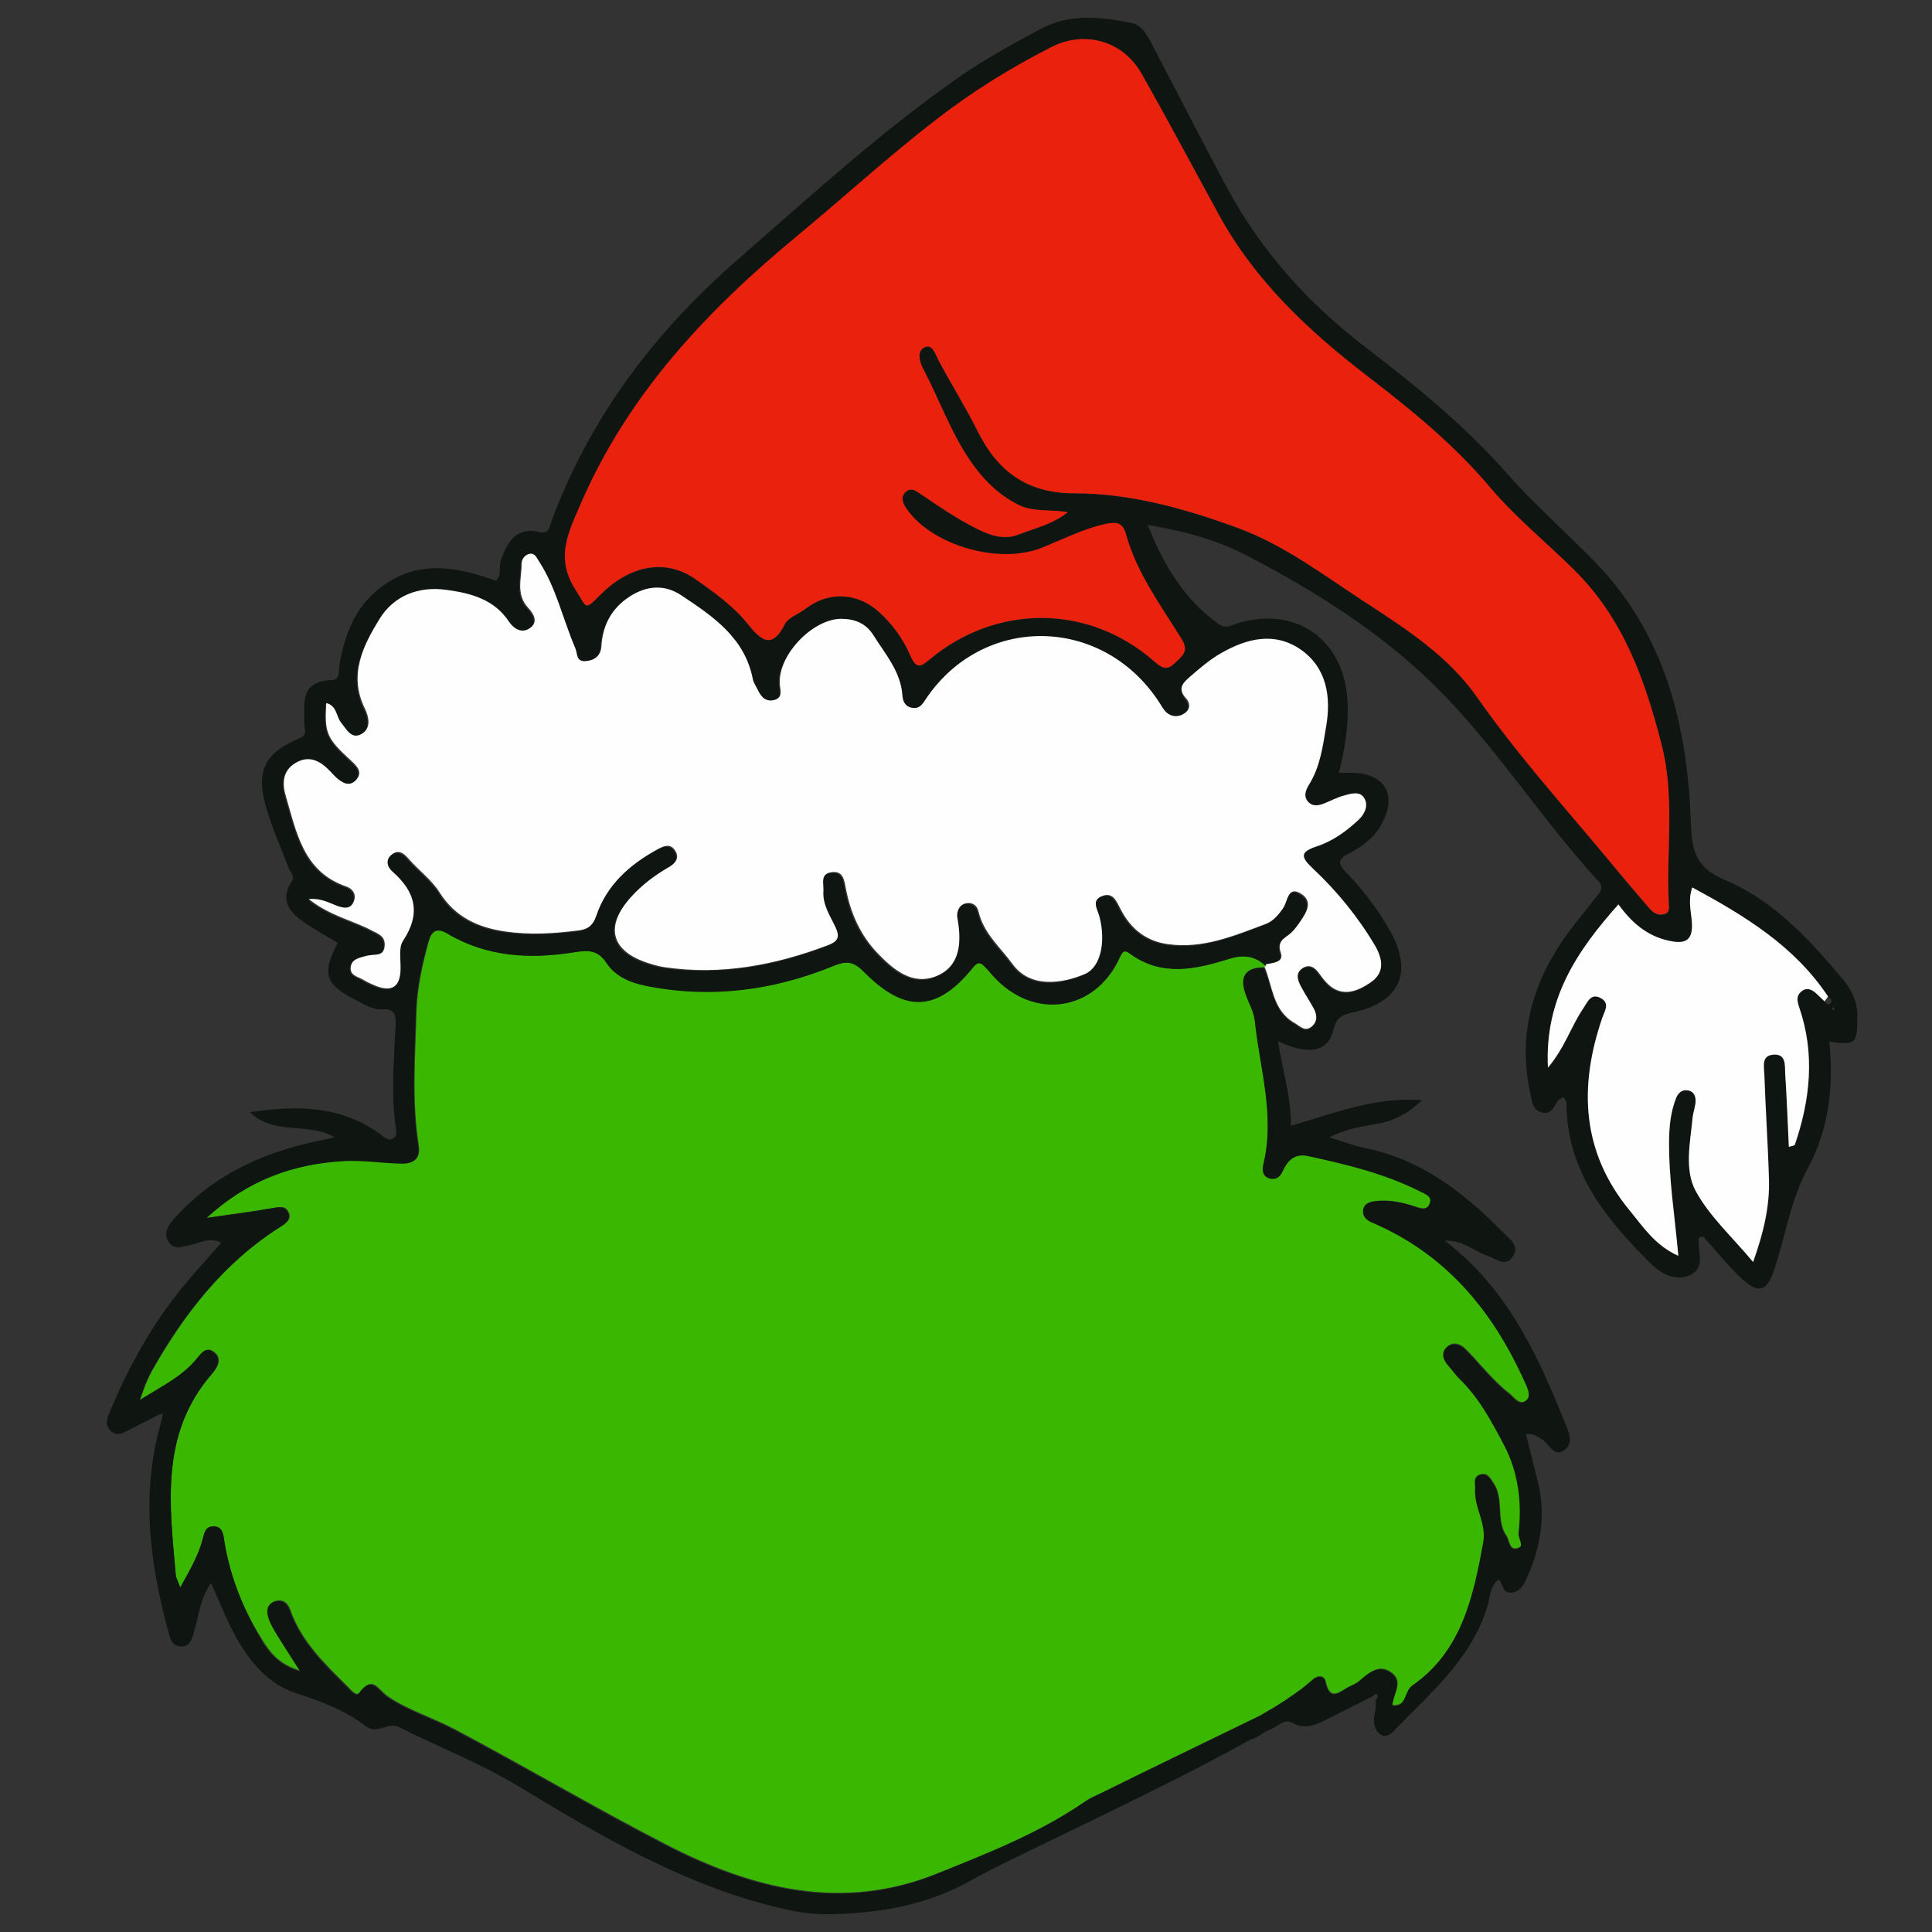
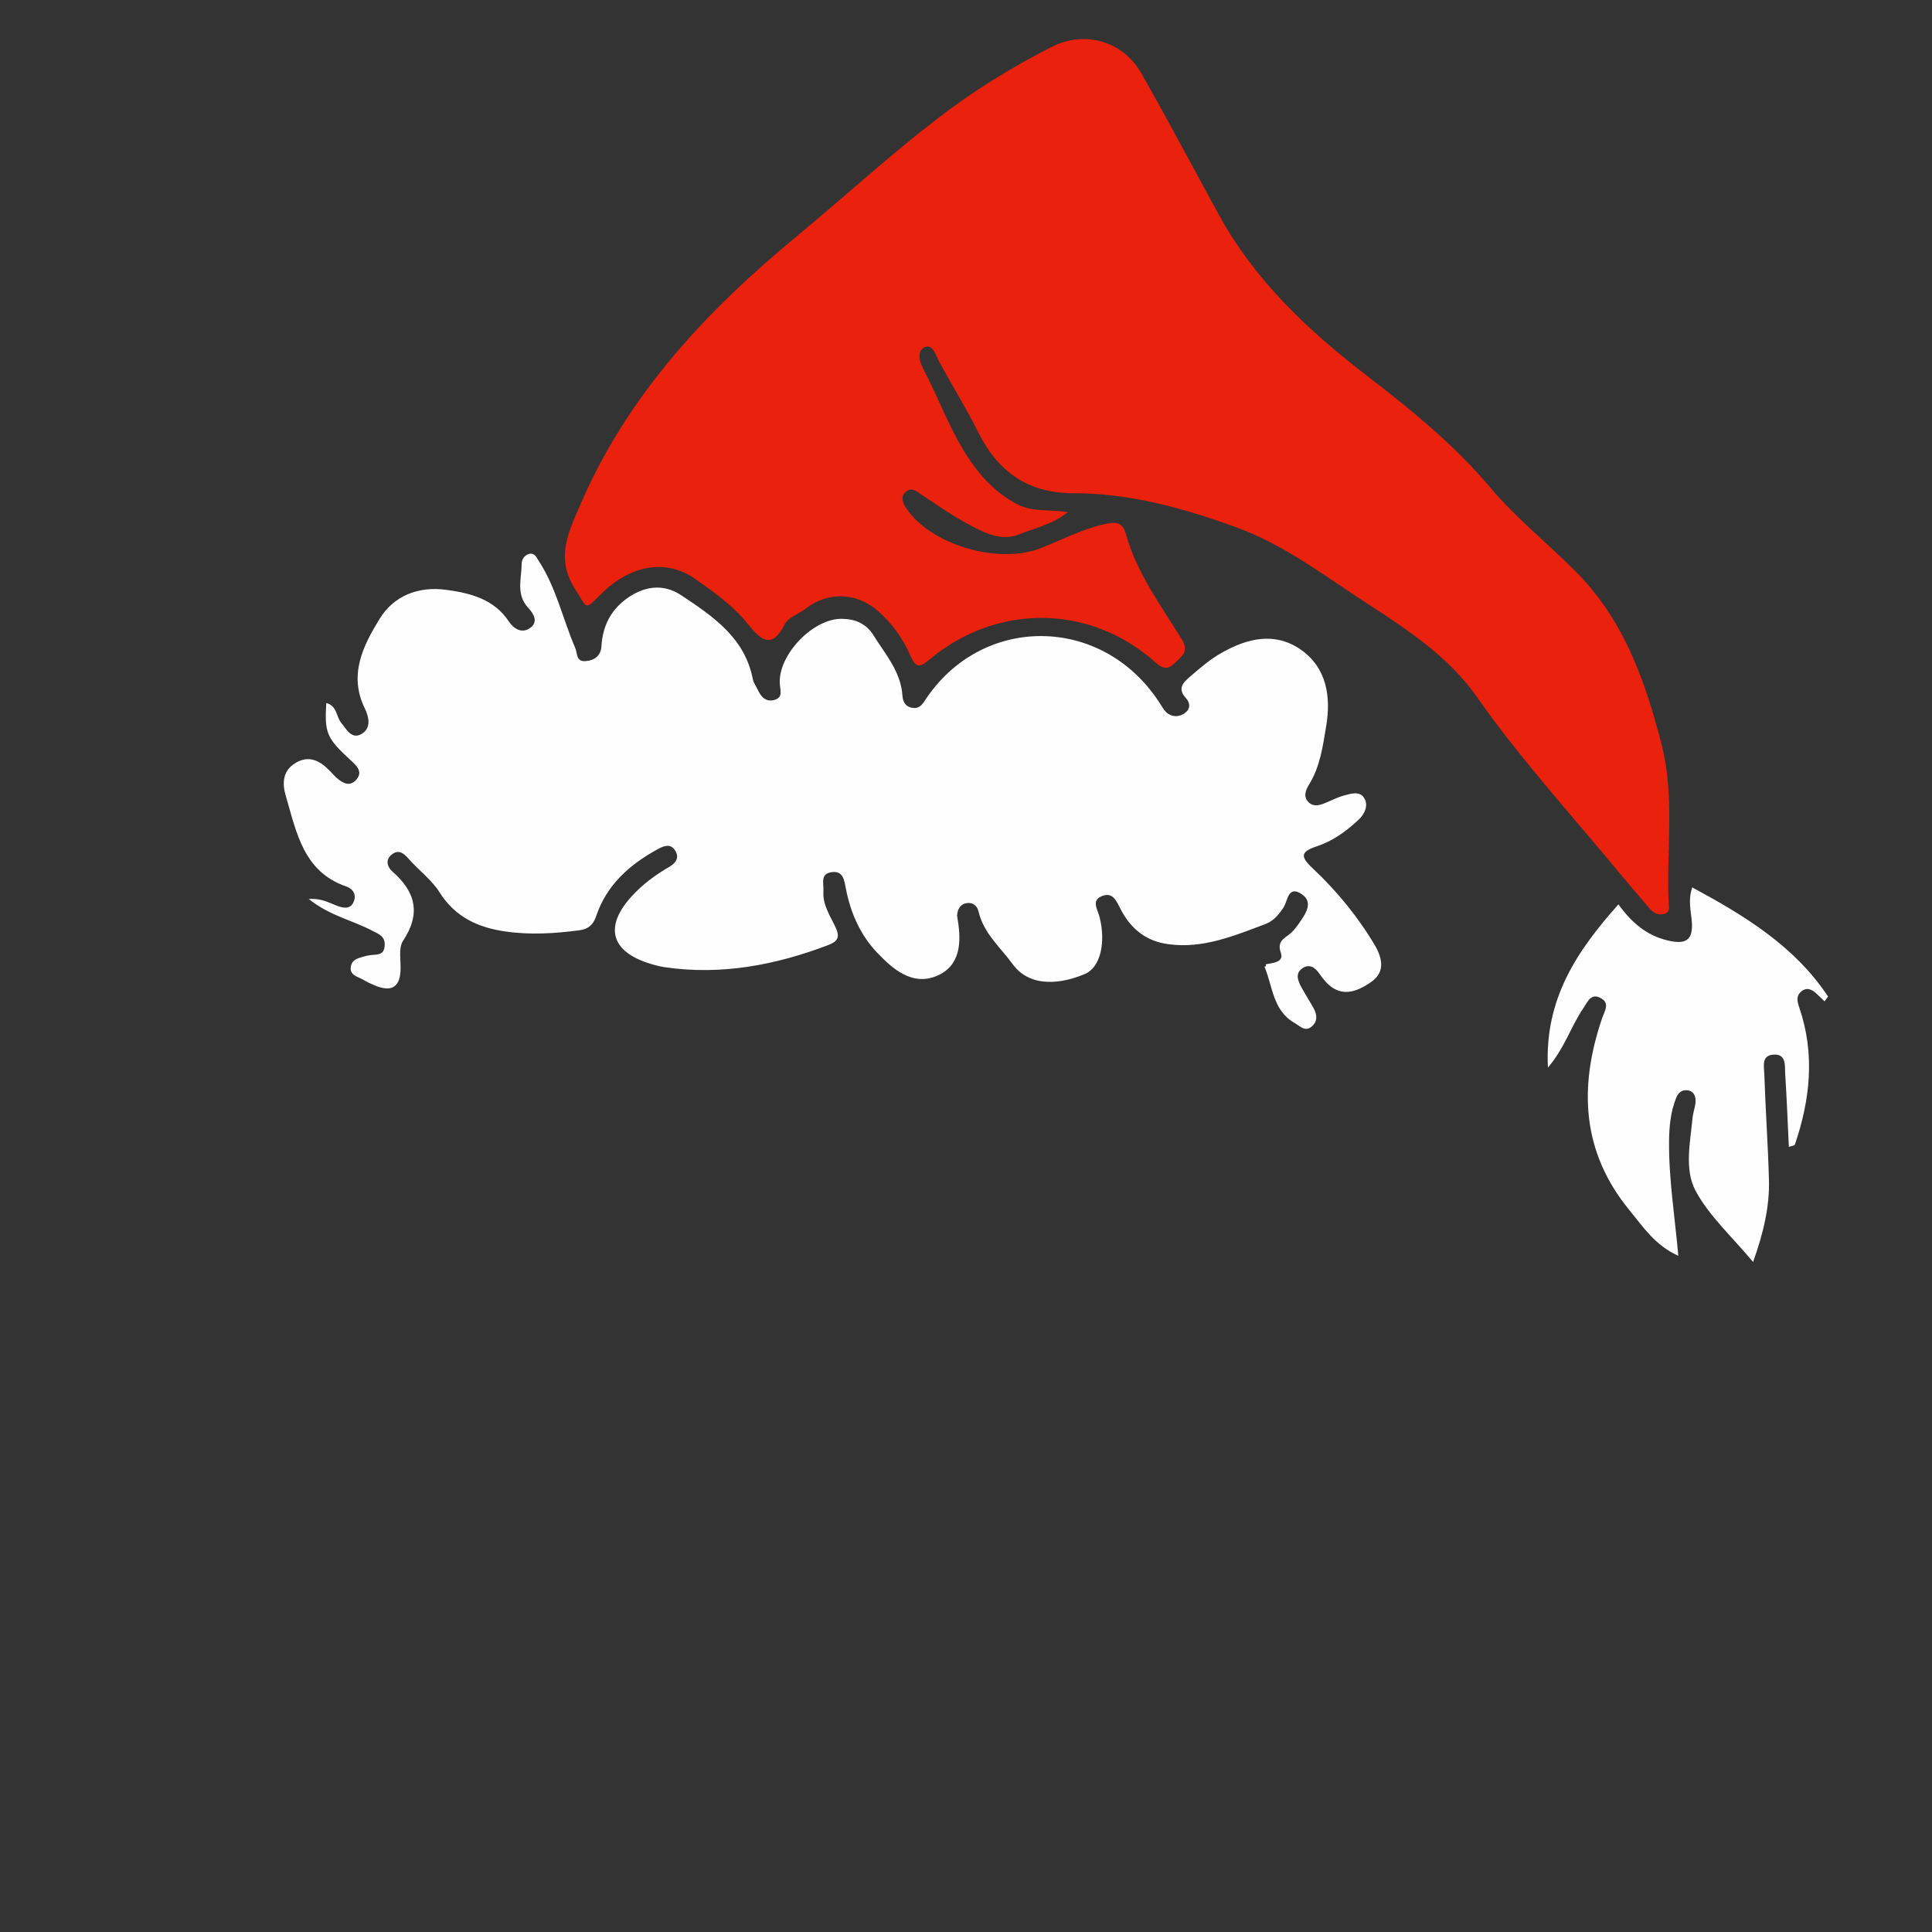
<svg xmlns="http://www.w3.org/2000/svg" version="1.1" id="Слой_1" x="0px" y="0px" viewBox="0 0 1000 1000" style="enable-background:new 0 0 1000 1000;" xml:space="preserve">
  <rect x="0" y="0" width="1000" height="1000" fill="#333333" stroke="none" />
  <style type="text/css">
	.st0{fill:#3AB700;}
	.st1{fill:#0F1510;}
	.st2{fill:#E9210D;}
	.st3{fill:#FEFEFE;}
</style>
  <g>
    <g>
      <g>
-         <path class="st0" d="M789.1,714.5c-16.6-36.7-41.1-65.8-79-82c-2.7-1.1-4.6-3.1-4.4-6c0.3-3.8,3.5-4.6,6.6-4.9     c6.9-0.8,13.7,0.7,20.1,2.8c3.2,1.1,6.2,2.1,7.7-1.4c1.7-3.9-2.2-5.1-4.7-6.4c-18.4-9.4-38.2-14.1-58.2-18.4     c-7-1.5-10.6,2.3-13.2,7.9c-1.2,2.7-3.2,4.4-6.2,3.8c-3.9-0.8-4.6-4.1-3.8-7.1c6.2-25.2-1.8-49.6-4.3-74.3     c-0.5-5.2-3.1-9.3-4.7-13.8c-1-2.8-1.4-5.2-1.3-7.2c0.1-0.8,0.2-1.5,0.5-2.2c0.1-0.3,0.3-0.7,0.5-1c1.5-2.4,4.6-3.7,9.7-3.6l0,0     l0.8-0.4l-0.1-0.9c-5.6-5-11.5-5.5-18.8-3.2c-17.2,5.4-34.7,9.3-51.1-2.8c-3.2-2.4-4.2-0.6-5.6,2.4     c-12.7,27.7-44.4,32.2-65.1,9.3c-1.5-1.7-3-3.4-4.6-5.1c-2.4-2.5-3.9-2-6.2,0.8c-18.2,22.6-34.7,23.6-55.8,2.4     c-5.5-5.5-9-6.4-16.2-3.4c-31.2,12.8-63.6,16.9-97,10.3c-8.1-1.6-15.9-5-20.3-11.7c-4.9-7.4-10.2-6.7-17.3-5.6     c-22.6,3.6-44.7,2.5-64.9-9.6c-6.2-3.7-8.9-1.1-10.4,4.6c-3.2,11.7-5.8,23.7-6.2,35.8c-0.6,23.1-2.5,46.3,1.2,69.3     c1.1,7-2.8,9.2-8.2,9.2c-10.1-0.1-20.3-1.9-30.4-1.3c-25.9,1.6-49.4,9.6-71.1,29.5c13.1-1.9,23.5-3.2,33.7-5     c3.6-0.6,7.2-1.6,8.8,2.5c1.3,3.3-1.4,5.3-4.1,7c-29.3,18.5-49.9,44.9-66.7,74.6c-1.3,2.3-2.3,4.7-3.4,7.2     c-0.7,1.7-1.2,3.4-2.8,7.9c11.5-7.1,21.3-11.9,28.7-20.4c2.7-3.1,5.2-8,9.9-4.1c4,3.4,1.4,7.9-1.4,11.1     c-27.1,31.1-22,67.8-18.8,104.2c0.1,1.4,0.9,2.7,2.3,6.3c5.2-9.3,9.5-16.8,11.7-25.3c0.8-3.2,1.4-6.1,5.2-6.3     c4.6-0.2,5.3,3.4,5.8,6.9c2.9,19.4,10.3,37.1,20.9,53.6c4.3,6.6,9.4,11.6,18.9,14.3c-4.4-6.9-8.2-12.6-11.7-18.4     c-1.8-2.9-3.6-5.9-4.7-9.1c-1.1-3.3-1.2-7.2,3-8.6c3.8-1.2,6.5,0.6,7.9,4.5c5.7,16.3,17.8,27.9,29.6,39.6     c1.7,1.7,4.6,5.5,6.3,3.2c6.8-9.3,9.5-1.5,14.6,2c10.6,7.2,23.3,11,34.6,17c36.8,19.5,72.7,40.7,109.7,59.8     c44.4,22.8,90.7,34.7,139.9,14.9c26.7-10.7,53.5-21.2,77.4-37.8c2.4-1.7,5.3-2.8,8-4.1C588,919,630.6,898.4,652,888     c1.1-0.6,2.2-1.3,3.3-1.9c0.3-0.2,0.7-0.4,1-0.6c0.9-0.5,1.7-1,2.6-1.5c0.4-0.3,0.9-0.5,1.3-0.8c0.8-0.5,1.5-0.9,2.2-1.4     c0.5-0.3,1.1-0.7,1.6-1c0.7-0.4,1.3-0.8,2-1.3c0.6-0.4,1.2-0.8,1.7-1.2c0.6-0.4,1.2-0.8,1.8-1.2s1.3-0.9,1.9-1.4     c0.5-0.4,1.1-0.8,1.6-1.1c0.7-0.5,1.4-1.1,2.2-1.7c0.4-0.3,0.8-0.6,1.2-1c1.1-0.9,2.2-1.8,3.3-2.8c2.6-2.3,5.8-1.9,6.5,1     c2.3,11.3,7.8,4.8,12.6,2.6c1.7-0.8,3.5-1.6,4.9-2.8c5-4.2,10.3-9.1,16.8-4.1c6.2,4.7,0.6,10.9,0.3,16.7     c7.7,0.9,6.1-7.3,10.3-10.2c25.8-17.9,31.7-45.9,36.9-74.3c1.8-10-4.8-18.1-4.2-27.7c0.2-3.1-1.2-6.4,2.8-7.3     c3.5-0.8,4.9,2,6.7,4.8c5.4,8.3,0.9,18.9,6.5,27c1.7,2.5,1.4,8.1,6.2,6.3c3.6-1.3,0-5.2,0.3-7.9c1.8-15.8-0.1-31.4-7.4-45.4     c-6.3-12.1-12.9-24.5-23-34.3c-2.2-2.1-3.8-4.7-5.9-6.9c-2.6-2.8-3.9-6.4-1.3-9.2c3.1-3.3,7.2-2.1,10.1,0.9     c7.4,7.5,13.8,16,22.2,22.6c2.9,2.2,5.5,6.8,9.1,3.8C793.1,722.4,790.7,718.1,789.1,714.5z" />
-       </g>
+         </g>
    </g>
    <g>
      <g>
-         <path class="st1" d="M954.1,507.2c-17.3-20.8-36.1-41.1-61-51.6c-16.8-7.1-17.4-16.6-18-31.7c-2-49.4-13.5-95.9-49.6-133.1     c-14.8-15.3-31-29.3-44.9-45.1c-22-25.1-47.4-45.7-73.6-65.8c-29.6-22.6-54.1-49.7-71.8-82.6c-12.8-23.7-24.9-47.7-37.5-71.5     c-3-5.7-5.5-12.6-12.3-14c-15.7-3-31.6-5-46.6,3.1c-14.3,7.7-28.7,15.5-42.1,24.8c-41.2,28.7-78.1,62.6-115.8,95.5     c-42.6,37.3-75.9,81.5-95.6,135c-1.1,2.9-1,6.4-6.6,5.1c-11.5-2.6-16.1,5.3-19.4,14.5c-1.3,3.5,0.6,7.6-2.5,10.8     c-21-7.4-41.5-11.5-61.2,4.6c-12.4,10.2-17.1,23.6-19.8,38.3c-0.6,3.2,0.5,8.3-3.9,8.5c-16.7,0.4-14.4,12.1-14.4,22.7     c0,2.6,2,5.5-2.5,7.4c-18.3,7.8-22.8,17.2-17.1,36.3c3.1,10.5,7.6,20.6,11.5,30.9c0.9,2.3,3.5,3.9,1.5,7.1     c-6.5,10.1-0.4,16.3,7.4,21.6c5.3,3.6,11,6.7,16.5,10c-8.3,16.1-6.7,21.4,9.3,29.6c4.4,2.2,8.7,5.1,13.8,4.8     c5.7-0.4,7.1,2.2,6.9,7.4c-0.8,17.8-2.5,35.6,0,53.4c0.3,2.1,1,4.9-1.4,6.2c-2.3,1.2-4.1-0.5-6-1.9c-20.4-15.2-43.2-15.6-68-11.8     c12.8,12.3,30.1,4.9,43.7,12.9c-1.9,0.5-2.9,0.8-4,1c-30.1,5.8-57.3,17.1-78.3,40.5c-3.2,3.5-6.3,7.4-3.8,12.1     c2.8,5.4,7.8,2.9,12.2,2c4.9-1,9.6-4.1,15.3-0.9c-7,8-13.9,15.5-20.3,23.3c-15.7,19.3-27.6,40.7-37.1,63.6     c-1.5,3.5-3.3,7.3,0.3,10.5c3.7,3.3,7.1,0.5,10.4-1.1c4.7-2.4,9.4-4.8,14.1-7.2c0.8-0.3,1.6-0.6,2.4-0.9     c-0.1,0.9-0.3,1.8-0.4,2.7C72.6,771.9,77.3,809,87.5,846c0.8,2.9,2,5.9,5.8,6.2c4.4,0.3,5.8-3,6.8-6.4c2.6-8.6,3.3-18,9.1-26.5     c3.9,8.7,7,16.4,10.7,23.8c7.4,14.6,17.4,28,32.9,33.1c13.2,4.3,25.7,9,36.6,17.3c6.1,4.6,11.3-2.5,17,0.4     c20.6,10.4,42.1,18.6,62,30.7C312,951,356.1,977,406.8,988.3c7.8,1.8,15.6,2.7,23.6,2.5c25.6-0.6,50.1-4.9,72.7-17.8     c15.2-8.7,75.9-36.7,118.7-58.9c5.7-3,11-5.8,16-8.5c3.5-1.9,6.7-3.7,9.7-5.4c3.9-0.7,6.6-4,10.3-5.2s6.7-5.8,11.3-3.2     c6.7,3.7,12.3,0.8,18.1-2.1c7.7-3.9,15.4-7.7,23.1-11.6c0.7-0.5,1.8-1.5,2-1.4c1.4,1,0.8,2.1-0.2,3.2c-0.1,2.3,0.1,4.6-0.5,6.8     c-1.2,4.5-0.2,9.1,3.2,11.2c3.6,2.2,7-2.3,9.1-4.5c18.2-18.6,38.2-35.9,46.1-62.4c1.3-4.4,1-9.9,5.7-13.5c2.5,2.2,1.6,7.6,7,6.8     c4.6-0.7,6-4.2,7.6-7.6c7.4-16.3,10-33.2,5.4-50.8c-2-7.8-3.9-15.7-5.8-23.5c3.9-0.7,5.9,1.3,8.2,2.6c3.9,2.2,6.1,9.9,11.8,5.4     c5-3.9,1.7-10.1-0.2-14.7c-14.1-35.2-30-69.3-61.9-93.5c9.1-0.6,15.1,5.4,22.4,7.9c4.1,1.4,9.3,6.3,13.1-0.2     c3.1-5.2-1.7-8.4-4.8-11.5c-20.4-20.9-42.9-38.4-72.5-44.3c-5.9-1.2-11.5-3.5-17.9-5.4c8.2-4.3,16.4-5.6,24.6-7     c8.5-1.5,15.8-4.9,23.3-12.3c-25.1-1.7-46.1,7.1-67.8,13.3c0.1-15.6-4.6-29.3-6.7-43.8c15.5,7.4,25.8,5.9,28.6-5.7     c1.8-7.5,5.5-8.1,11.2-9.4c23.3-5.3,30-20.6,18.5-41.4c-6.3-11.4-14.1-21.6-23.1-30.9c-4.4-4.5-4.3-6.9,1.6-9.8     c6.8-3.4,12.9-8.1,16.7-15c8.4-14.9,2.1-26.3-14.8-26.7c-2.2,0-4.5,0-7.2,0c3.1-12.2,5-24.1,4.5-36.4     c-1.3-32.3-26.5-50.4-57.2-40.9c-3.1,1-5.8,2.9-9.5,0.3c-17.8-12.6-28.3-30.2-36.8-51.3c19.4,3.2,36.1,7.9,51.7,16     c35.4,18.5,69.2,39.7,97.6,67.9c31,30.7,54.2,68.1,83.8,100.2c3.5,3.8,1.1,5.9-1,8.6c-6.1,7.8-12.5,15.3-18,23.5     c-16.2,24.1-22.3,50.4-15.8,79.1c0.8,3.7,1.2,7.7,5.8,8.8c5.2,1.3,6.1-3.2,8.3-6.1c0.6-0.8,1.7-1.1,2.9-1.9     c0.6,1.2,1.5,2.1,1.5,3c0,35.4,20.4,60.1,43.6,83.2c5.3,5.3,12.9,9.5,20.6,5.9c7.4-3.4,4.1-11.2,4.2-17.4c0-0.9-0.5-2.4,2.5-2.4     c6.3,7,12.6,15,20,21.9c8.4,7.8,12.8,6.3,16.4-4.1c6.1-17.7,8.4-36.3,17.8-53.6c10.6-19.5,13.4-42.4,10.9-65.2     c13.6,2,14.5,1.1,14.6-12.4C961.5,519.3,958.9,512.9,954.1,507.2z M616.1,350.4c5.2-4.4,10.3-8.9,16.3-12.3     c13.4-7.6,27.5-10.9,40.8-1.8c13.7,9.4,15.9,24.6,13.3,39.9c-1.7,10.2-3.1,20.8-8.8,30c-1.9,3-3.1,6.5-0.1,9.4     c2.5,2.4,5.6,1.4,8.5,0.2c3.2-1.3,6.2-2.9,9.5-3.8c3.6-1,8.2-2.6,10.5,1.1c2.4,3.8,0.4,8.4-2.7,11.3c-6.4,6-13.5,11.1-21.9,13.9     c-8.3,2.7-8.4,5.3-2,11.3c12.7,11.9,23.7,25.4,32.2,40.8c4.2,7.7,4.3,14.1-2.9,18.8s-15.2,7.6-22.6-0.2c-1.3-1.4-2.5-2.9-3.5-4.4     c-2.2-3.2-5-5.3-8.6-3.1c-4.2,2.6-2.7,6.6-0.8,10c2,3.7,4.3,7.1,6.3,10.8c1.8,3.2,2.3,6.7-0.8,9.4c-3.5,3.1-6.1,0-9-1.7     c-11.3-6.5-11.2-19-15.6-29.1l0,0c-5.1,0-8.2,1.2-9.7,3.6c-0.2,0.3-0.3,0.6-0.5,1c-0.3,0.7-0.4,1.4-0.5,2.2     c-0.2,2,0.3,4.4,1.3,7.2c1.6,4.6,4.2,8.7,4.7,13.8c2.6,24.7,10.6,49,4.3,74.3c-0.7,3-0.1,6.3,3.8,7.1c3.1,0.6,5-1.1,6.2-3.8     c2.6-5.6,6.2-9.4,13.2-7.9c20,4.3,39.9,9.1,58.2,18.4c2.5,1.3,6.4,2.4,4.7,6.4c-1.5,3.5-4.4,2.5-7.7,1.4     c-6.4-2.2-13.2-3.6-20.1-2.8c-3.2,0.3-6.3,1.2-6.6,4.9c-0.2,2.9,1.7,4.8,4.4,6c38,16.1,62.4,45.2,79,82c1.6,3.6,4,7.9,0.9,10.4     c-3.6,3-6.2-1.6-9.1-3.8c-8.4-6.6-14.8-15.1-22.2-22.6c-2.9-3-7-4.1-10.1-0.9c-2.6,2.8-1.3,6.3,1.3,9.2c2,2.2,3.7,4.8,5.9,6.9     c10.1,9.8,16.6,22.2,23,34.3c7.3,14,9.2,29.6,7.4,45.4c-0.3,2.8,3.2,6.6-0.3,7.9c-4.8,1.8-4.5-3.8-6.2-6.3     c-5.6-8.1-1.1-18.7-6.5-27c-1.8-2.7-3.2-5.6-6.7-4.8c-4.1,0.9-2.6,4.2-2.8,7.3c-0.6,9.6,6,17.7,4.2,27.7     c-5.2,28.4-11.2,56.4-36.9,74.3c-4.1,2.9-2.6,11.1-10.3,10.2c0.3-5.8,5.9-12-0.3-16.7c-6.5-5-11.9-0.2-16.8,4.1     c-1.4,1.2-3.2,2-4.9,2.8c-4.8,2.2-10.2,8.7-12.6-2.6c-0.6-3-3.9-3.3-6.5-1c-1.1,1-2.2,1.9-3.3,2.8c-0.4,0.3-0.8,0.6-1.2,1     c-0.7,0.6-1.4,1.1-2.2,1.7c-0.5,0.4-1,0.8-1.6,1.1c-0.6,0.5-1.3,0.9-1.9,1.4c-0.6,0.4-1.2,0.8-1.8,1.2s-1.1,0.8-1.7,1.2     c-0.7,0.4-1.3,0.9-2,1.3c-0.5,0.3-1.1,0.7-1.6,1c-0.7,0.5-1.5,0.9-2.2,1.4c-0.4,0.3-0.9,0.5-1.3,0.8c-0.9,0.5-1.7,1-2.6,1.5     c-0.3,0.2-0.7,0.4-1,0.6c-1.1,0.6-2.2,1.3-3.3,1.9c-21.4,10.4-63.9,31-81.7,39.8c-4.6,2.3-7.5,3.8-8,4.1     c-23.9,16.6-50.7,27-77.4,37.8c-49.2,19.8-95.5,7.9-139.9-14.9c-37-19-72.9-40.3-109.7-59.8c-11.3-6-24-9.7-34.6-17     c-5.1-3.5-7.8-11.3-14.6-2c-1.7,2.3-4.6-1.5-6.3-3.2c-11.8-11.7-23.9-23.3-29.6-39.6c-1.4-3.9-4.1-5.7-7.9-4.5     c-4.2,1.4-4.1,5.2-3,8.6c1.1,3.2,2.9,6.2,4.7,9.1c3.6,5.8,7.3,11.5,11.7,18.4c-9.5-2.7-14.6-7.7-18.9-14.3     C126.3,834.1,119,816.4,116,797c-0.5-3.5-1.2-7.1-5.8-6.9c-3.8,0.1-4.4,3.1-5.2,6.3c-2.2,8.5-6.5,16-11.7,25.3     c-1.3-3.7-2.2-5-2.3-6.3c-3.2-36.3-8.3-73,18.4-104.1c2.8-3.2,5.4-7.7,1.4-11.1c-4.6-3.9-7.2,1.1-9.9,4.1     c-7.4,8.5-17.2,13.3-28.7,20.4c1.6-4.5,2.1-6.3,2.8-7.9c1-2.4,2.1-4.9,3.4-7.2c16.8-29.7,37.4-56.1,66.7-74.6     c2.7-1.7,5.4-3.8,4.1-7c-1.6-4-5.2-3.1-8.8-2.5c-10.2,1.8-20.6,3.1-33.7,5c21.7-19.9,45.2-28,71.1-29.5     c10.1-0.6,20.3,1.2,30.4,1.3c5.4,0,9.3-2.2,8.2-9.2c-3.6-23-1.8-46.2-1.2-69.3c0.3-12.1,3-24.1,6.2-35.8     c1.6-5.8,4.2-8.3,10.4-4.6c20.3,12,42.4,13.1,64.9,9.6c7.1-1.1,12.5-1.8,17.3,5.6c4.4,6.7,12.2,10.1,20.3,11.7     c33.4,6.7,65.8,2.5,97-10.3c7.2-3,10.8-2.1,16.2,3.4c21.1,21.2,37.5,20.2,55.8-2.4c2.3-2.8,3.8-3.3,6.2-0.8     c1.6,1.6,3.1,3.4,4.6,5.1c20.8,22.9,52.4,18.4,65.1-9.3c1.4-3,2.4-4.8,5.6-2.4c16.4,12.1,33.9,8.2,51.1,2.8     c7.3-2.3,13.2-1.8,18.8,3.2c3.6-0.7,9.4-1,7.8-5.8c-2.2-6.5,2.2-7.6,5.2-10.4c1.9-1.8,3.4-4,5-6.2c3.1-4.4,6.4-9.9,0.7-13.8     c-7.3-4.9-7.3,3.5-9.6,6.9c-2.4,3.6-5.1,6.9-9.1,8.4c-16.3,6.1-32.5,13-50.5,10.5c-11.4-1.6-19.5-8-24.6-18     c-2.1-4.2-3.9-9.3-9.7-6.9c-5.7,2.3-2.3,6.9-1.3,10.7c3.4,13.3,0.5,26.2-7.5,29.6c-11.2,4.8-28,7.8-37.4-5     c-6.5-8.8-15.2-16-17.7-27.3c-0.7-2.9-2.8-4.7-5.8-4.4c-3.5,0.4-5.1,2.9-5.3,6.4c0,0.7,0.1,1.5,0.3,2.2c2.1,12,1.5,24.2-11,29.2     c-12.5,5.1-22.4-3.4-30.7-12.1c-8.8-9.3-13.9-20.7-16.2-33.3c-0.7-4-1.1-9.1-7.1-8.4c-6.3,0.7-4.3,5.7-4.5,9.7     c-0.4,7.2,3.6,12.9,6.3,18.9c2.3,5,1.3,7.2-3.9,9.2c-27.4,10.4-55.4,15.6-84.7,11.4c-2.6-0.4-5.2-1.1-7.7-1.9     c-20-6.2-23.5-19.1-9.4-34.6c5.7-6.2,12.4-11.2,19.6-15.4c3.3-1.9,5.4-4.7,3.1-8.4c-2.4-3.9-5.9-2.5-9-0.8     c-14.6,7.9-26.5,18.4-31.9,34.6c-1.6,4.9-4.4,6.8-8.6,7.4c-12.8,1.7-25.7,2.5-38.6,0.6c-13.9-2.1-25.8-7.3-33.8-20.1     c-4.2-6.6-10.9-11.5-16.1-17.5c-2.6-3-5.2-4.9-8.6-2.3c-3.6,2.7-2.5,6.4,0.2,8.9c11.9,10.5,14.9,21.7,5.5,35.9     c-2.5,3.8-1,10.3-1.3,15.6c-0.5,9.3-5.7,10.6-13.2,7.5c-2.1-0.9-4.2-1.8-6.1-3c-2.8-1.7-7.1-2.3-6.4-6.8c0.7-4.1,4.6-4.5,7.8-5.5     c0.7-0.2,1.5-0.3,2.2-0.4c3.2-0.5,7.1,0.3,7.5-4.8c0.4-5-3.1-6.1-6.5-7.9c-10.2-5.4-22-7.7-32.8-16.4c6.6-0.5,10.4,1.9,14.3,3.4     c3.3,1.3,7,2.2,8.9-1.8c1.6-3.6,0-6.7-3.9-8.1c-22.1-7.7-25.5-27.9-31.1-46.6c-1.9-6.5-1.7-13.2,4.8-17.2     c7.1-4.4,13-1.2,18.1,4.2c1,1.1,2,2.3,3.2,3.3c3,2.6,6.6,4.9,10,1.4c4.1-4.2,0.6-7.5-2.6-10.4c-12.4-11.5-13.5-14.2-12.6-29.6     c5.6,1.4,5.1,7.1,7.7,10.2c2.8,3.4,5.5,8.9,10.7,5.7c5-3,3.6-8.9,1.5-13.2c-8.5-17.4-0.8-32.5,7.7-46.3c7.4-11.9,20-17,34.5-15     c12.6,1.8,24.7,4.8,32.4,16.4c2.6,3.9,6.5,6.2,10.6,3.6c5-3.2,2.2-7.7-0.6-10.7c-6.5-7-3.4-15.1-3.4-22.8c0-2.1,1.4-4.5,3.9-5.1     c2.9-0.7,3.8,1.9,5,3.7c9,13.8,12.4,30,18.8,44.9c1.3,3,0.3,7.2,5.3,6.9c4.6-0.3,8-2.7,8.3-7.7c0.7-10,4.7-18.4,12.7-24.4     c9-6.7,19-8.4,28.6-2c16.4,11,33,22,37.1,43.6c0.3,1.8,1.6,3.4,2.4,5.1c1.7,3.7,4.1,6.7,8.7,5.5c4.9-1.3,3-5.4,2.8-8.6     c-0.7-15,17.4-33.7,32.2-33.4c7.1,0.1,12.6,2.7,16.3,8.6c6.2,9.9,14.2,18.8,15,31.3c0.2,3.2,1.7,5.9,5.4,6.3     c3,0.4,4.6-1.4,6.2-3.8c29.3-44.8,91.5-44.4,121.1,0.6c1.2,1.9,2.2,4.1,3.9,5.5c2.8,2.5,6.3,2.7,9.4,0.5c3.2-2.2,3-5.4,0.7-7.9     C609.5,356.6,612.4,353.6,616.1,350.4z M764.5,360.9c-14.7-21-36.1-35-57.1-48.6c-21.6-14.1-42.3-30-66.8-39     c-27.4-10-55.5-17.9-84.8-17.9c-24.2,0-39.5-11.5-49.8-32.2c-6.2-12.4-13.6-24.1-20.1-36.4c-1.8-3.4-3.2-8.6-7-7.1     c-4.4,1.7-3.1,7.4-1.2,11c8.4,15.9,14.3,33,24.6,48c6.6,9.6,14.2,17.2,24.5,22.5c7.9,4.1,16.3,2.3,25.9,4     c-8.2,6.5-17.2,8.2-25.3,11.5c-9.2,3.7-18-0.8-25.9-5.1c-8.5-4.6-16.6-10.1-24.7-15.6c-2.7-1.8-5.1-3.9-8-1.3     c-2.8,2.5-1.6,5.6,0.1,8.2c12.9,19.4,48.1,29.5,70.1,20.8c10.8-4.3,21.2-9.6,32.7-12.3c6.1-1.4,9.4-1,11.1,5.2     c5.6,20.3,18.1,37,28.9,54.4c3.9,6.2,0.1,8.7-3.5,12.2c-3.8,3.6-6.2,3.2-10.3-0.4c-34.5-30.6-82.5-29.9-116.6-1.5     c-5,4.2-7,5.1-10.2-2.1c-3.7-8.5-9.3-16.3-16.5-22.7c-11.1-9.9-26-10.4-37.7-1.3c-3.6,2.8-8.9,4.5-10.7,8     c-6.9,13.9-13.1,7.4-19.1-0.1c-7.6-9.5-17.4-16.4-27.2-23.3c-14.8-10.4-33.1-7.6-48.7,7.7c-9,8.9-7,7.6-13.4-2.3     c-10.7-16.6-3.3-30.3,2.9-44.6c24.5-56.4,65.2-99.8,111.8-138.3c24.4-20.1,47.6-41.5,72.7-60.8c18.5-14.3,38.3-26.5,59.1-37.1     c17.3-8.8,37.1-3.1,46.5,13.7c13.7,24.1,26.7,48.7,40,73c18.8,34.4,46.7,60.4,77.4,84c22.6,17.3,44.6,35.3,63.3,57.5     c12.9,15.3,29,28.3,43.4,42.6c25.3,25.1,36.4,56.4,45,89.7c7.1,27.5,2.5,55.1,3.9,82.6c0.1,2.1,0.8,4.9-2.1,5.8     c-3.2,1-5.7-0.4-7.9-2.9c-7.1-8.2-14.2-16.6-21.1-25C809.6,417.5,785.3,390.6,764.5,360.9z M947.6,519.1     c-1.2,1.5-2.2,0.4-3.1-0.6c-1.4-1.3-2.7-2.6-4.1-3.9c-2.4-2.3-5.2-3.6-8.1-1.1c-2.5,2.3-2,4.9-0.9,8.2c8.2,23.9,5.7,47.6-2.3,71     c-0.1,0.4-1.3,0.5-3.1,1.1c-0.6-12.9-1-25.6-1.9-38.1c-0.3-4.2,0.6-10.4-6.4-9.6c-6,0.6-4.6,6.2-4.4,10     c0.7,18.2,1.9,36.4,2.4,54.6c0.4,14-2.7,27.5-8.2,42.7c-10.9-13.1-22.7-23.7-29.8-36.9c-6-11-2.8-25.2-1.5-38     c0.3-2.6,1.3-5.2,1.5-7.8c0.2-2.8-0.6-5.5-3.8-6.1c-3.1-0.6-5.1,1.1-6.2,3.8c-2.9,7.1-3.7,14.6-3.7,22.3     c-0.2,19.4,2.9,38.5,4.8,59.5c-12.2-5.4-18.3-15.2-25.3-23.6c-24.9-30.2-26.3-63.9-14.1-99.5c1.2-3.5,4.1-7.4-0.4-10.1     c-5.3-3.3-7,1.7-9.4,5.1c-6.3,9.2-9.5,20.3-18.3,30.7c-1.8-35.6,15.2-60.5,36.5-84.5c6.8,9.4,14.5,16.2,25.6,18.7     c8.9,2.1,13.1,0.2,12.4-9.6c-0.4-5.5-2.1-11.1,0.2-17.9c27.2,14.8,53,30.4,70.4,56.7C947.3,516.8,948.8,517.5,947.6,519.1z      M949.3,522.9c-0.4-0.3-0.8-0.5-1.2-0.8c0.3-0.3,0.5-0.6,0.8-0.8c0.3,0.3,0.6,0.5,0.8,0.8C949.5,522.4,949.4,522.7,949.3,522.9z" />
-       </g>
+         </g>
    </g>
    <g>
      <g>
        <path class="st2" d="M859.9,384.8c-8.6-33.3-19.7-64.6-45-89.7c-14.4-14.3-30.5-27.3-43.4-42.6c-18.7-22.2-40.7-40.1-63.3-57.5     c-30.8-23.6-58.6-49.6-77.4-84c-13.3-24.3-26.3-48.9-40-73c-9.5-16.7-29.2-22.5-46.5-13.7c-20.8,10.6-40.6,22.8-59.1,37.1     c-25.1,19.3-48.4,40.7-72.7,60.8c-46.7,38.6-87.4,81.9-111.8,138.3c-6.2,14.4-13.6,28-2.9,44.6c6.4,9.9,4.4,11.2,13.4,2.3     c15.5-15.4,33.9-18.1,48.7-7.7c9.8,6.9,19.6,13.8,27.2,23.3c6.1,7.5,12.2,14,19.1,0.1c1.8-3.6,7.2-5.3,10.7-8     c11.7-9.1,26.6-8.5,37.7,1.3c7.2,6.4,12.8,14.1,16.5,22.7c3.2,7.2,5.2,6.3,10.2,2.1c34-28.4,82.1-29.1,116.6,1.5     c4.1,3.7,6.6,4,10.3,0.4c3.6-3.5,7.4-5.9,3.5-12.2c-10.8-17.5-23.3-34.2-28.9-54.4c-1.7-6.2-5-6.6-11.1-5.2     c-11.5,2.6-21.9,8-32.7,12.3c-22,8.8-57.3-1.4-70.1-20.8c-1.7-2.6-2.9-5.7-0.1-8.2c2.9-2.6,5.3-0.5,8,1.3     c8.1,5.4,16.1,11,24.7,15.6c8,4.3,16.7,8.8,25.9,5.1c8.2-3.3,17.1-5,25.3-11.5c-9.5-1.6-18,0.1-25.9-4     c-10.3-5.3-17.9-12.9-24.5-22.5c-10.3-15-16.2-32.1-24.6-48c-1.9-3.7-3.2-9.3,1.2-11c3.8-1.5,5.2,3.7,7,7.1     c6.5,12.2,13.9,24,20.1,36.4c10.3,20.8,25.6,32.2,49.8,32.2c29.4,0,57.5,7.9,84.8,17.9c24.5,9,45.2,25,66.8,39     c21,13.7,42.4,27.6,57.1,48.6c20.8,29.7,45,56.6,68.1,84.3c6.9,8.4,14,16.7,21.1,25c2.2,2.5,4.8,3.9,7.9,2.9     c2.9-0.9,2.2-3.7,2.1-5.8C862.4,439.9,867.1,412.3,859.9,384.8z" />
      </g>
    </g>
    <g>
      <g>
        <path class="st3" d="M875.9,459.3c-2.3,6.8-0.6,12.4-0.2,17.9c0.7,9.8-3.5,11.7-12.4,9.6c-11.1-2.6-18.8-9.3-25.6-18.7     c-21.4,24-38.3,48.9-36.5,84.5c8.8-10.4,12-21.5,18.3-30.7c2.3-3.4,4-8.3,9.4-5.1c4.4,2.7,1.6,6.6,0.4,10.1     c-12.2,35.6-10.7,69.3,14.1,99.5c7,8.5,13.2,18.2,25.3,23.6c-1.9-21-5-40.1-4.8-59.5c0.1-7.6,0.8-15.1,3.7-22.3     c1.1-2.7,3.1-4.4,6.2-3.8c3.2,0.6,4,3.4,3.8,6.1c-0.2,2.6-1.2,5.2-1.5,7.8c-1.2,12.8-4.4,26.9,1.5,38c7.1,13.2,19,23.9,29.8,36.9     c5.4-15.2,8.6-28.7,8.2-42.7c-0.5-18.2-1.8-36.4-2.4-54.6c-0.1-3.8-1.6-9.4,4.4-10c7-0.7,6.2,5.4,6.4,9.6     c0.8,12.6,1.3,25.2,1.9,38.1c1.9-0.6,3-0.7,3.1-1.1c8-23.4,10.5-47.1,2.3-71c-1.1-3.3-1.7-5.9,0.9-8.2c2.8-2.5,5.6-1.3,8.1,1.1     c1.4,1.3,2.7,2.6,4.1,3.9c0.6-0.8,1.2-1.7,1.8-2.5C928.9,489.7,903.1,474,875.9,459.3z M679.4,449.4c-6.4-6-6.3-8.5,2-11.3     c8.4-2.7,15.5-7.9,21.9-13.9c3.1-2.9,5.2-7.5,2.7-11.3c-2.3-3.6-6.9-2.1-10.5-1.1c-3.3,0.9-6.3,2.5-9.5,3.8     c-2.9,1.2-6,2.1-8.5-0.2c-3.1-2.9-1.8-6.3,0.1-9.4c5.7-9.2,7.1-19.8,8.8-30c2.6-15.3,0.4-30.4-13.3-39.9     c-13.3-9.1-27.4-5.8-40.8,1.8c-6,3.4-11.1,7.8-16.3,12.3c-3.7,3.2-6.7,6.2-2.2,11.1c2.3,2.5,2.5,5.7-0.7,7.9     c-3.1,2.1-6.6,2-9.4-0.5c-1.6-1.5-2.6-3.6-3.9-5.5c-29.6-45-91.8-45.4-121.1-0.6c-1.6,2.5-3.2,4.2-6.2,3.8     c-3.7-0.4-5.2-3.1-5.4-6.3c-0.8-12.5-8.9-21.5-15-31.3c-3.7-5.9-9.2-8.4-16.3-8.5c-14.8-0.3-32.9,18.4-32.2,33.4     c0.1,3.1,2,7.3-2.8,8.6c-4.6,1.2-7-1.8-8.7-5.5c-0.8-1.7-2-3.3-2.4-5.1c-4.1-21.6-20.7-32.7-37.1-43.6c-9.6-6.4-19.7-4.6-28.6,2     c-8.1,6-12.1,14.3-12.7,24.4c-0.3,5-3.7,7.4-8.3,7.7c-4.9,0.3-4-3.9-5.3-6.9c-6.4-14.9-9.8-31.1-18.8-44.9     c-1.2-1.8-2.1-4.4-5-3.7c-2.5,0.6-3.9,3-3.9,5.1c0,7.7-3.1,15.8,3.4,22.8c2.8,3,5.6,7.5,0.6,10.7c-4.1,2.6-8,0.2-10.6-3.6     c-7.7-11.6-19.8-14.7-32.4-16.4c-14.5-2-27.2,3.1-34.5,15c-8.5,13.8-16.2,29-7.7,46.3c2.1,4.3,3.5,10.2-1.5,13.2     c-5.3,3.2-7.9-2.3-10.7-5.7c-2.6-3.1-2.1-8.8-7.7-10.2c-1,15.5,0.2,18.2,12.6,29.6c3.2,2.9,6.7,6.2,2.6,10.4     c-3.4,3.5-7,1.2-10-1.4c-1.1-1-2.1-2.2-3.2-3.3c-5.1-5.4-11-8.6-18.1-4.2c-6.6,4-6.8,10.7-4.8,17.2c5.5,18.7,9,38.9,31.1,46.6     c3.9,1.3,5.5,4.5,3.9,8.1c-1.8,4-5.5,3.1-8.9,1.8c-4-1.5-7.7-3.8-14.3-3.4c10.8,8.7,22.6,11,32.8,16.4c3.5,1.8,6.9,2.9,6.5,7.9     c-0.4,5.2-4.3,4.3-7.5,4.8c-0.7,0.1-1.5,0.2-2.2,0.4c-3.2,1-7.2,1.4-7.8,5.5c-0.8,4.5,3.6,5.2,6.4,6.8c1.9,1.2,4,2.1,6.1,3     c7.5,3.1,12.7,1.8,13.2-7.5c0.3-5.3-1.2-11.8,1.3-15.6c9.4-14.2,6.5-25.4-5.5-35.9c-2.7-2.4-3.8-6.2-0.2-8.9     c3.4-2.6,6-0.7,8.6,2.3c5.2,6,12,10.9,16.1,17.5c8.1,12.8,20,18.1,33.8,20.1c12.8,1.9,25.7,1.1,38.6-0.6c4.2-0.6,7-2.5,8.6-7.4     c5.4-16.1,17.4-26.7,31.9-34.6c3.1-1.7,6.6-3.1,9,0.8c2.3,3.7,0.2,6.5-3.1,8.4c-7.3,4.2-14,9.2-19.6,15.4     c-14.1,15.5-10.6,28.4,9.4,34.6c2.5,0.8,5.1,1.5,7.7,1.9c29.3,4.3,57.3-1,84.7-11.4c5.2-2,6.2-4.2,3.9-9.2     c-2.8-6-6.8-11.6-6.3-18.9c0.2-4-1.8-9,4.5-9.7c5.9-0.7,6.3,4.5,7.1,8.4c2.4,12.6,7.4,24,16.2,33.3c8.3,8.7,18.2,17.2,30.7,12.1     c12.4-5.1,13-17.3,11-29.2c-0.1-0.7-0.3-1.5-0.3-2.2c0.2-3.4,1.8-6,5.3-6.4c3-0.3,5.1,1.5,5.8,4.4c2.6,11.3,11.3,18.5,17.7,27.3     c9.4,12.8,26.2,9.8,37.4,5c8-3.4,10.9-16.3,7.5-29.6c-1-3.8-4.4-8.5,1.3-10.7c5.8-2.3,7.5,2.8,9.7,6.9     c5.2,10.1,13.2,16.5,24.6,18c18,2.5,34.2-4.4,50.5-10.5c3.9-1.5,6.7-4.8,9.1-8.4c2.3-3.5,2.3-11.9,9.6-6.9     c5.6,3.9,2.4,9.3-0.7,13.8c-1.5,2.2-3,4.4-5,6.2c-3.1,2.8-7.5,3.9-5.2,10.4c1.6,4.8-4.2,5.1-7.8,5.8l0.1,0.9l-0.8,0.4     c4.3,10.1,4.2,22.6,15.6,29.1c2.9,1.7,5.5,4.8,9,1.7c3-2.7,2.6-6.1,0.8-9.4c-2-3.6-4.3-7.1-6.3-10.8c-1.9-3.5-3.4-7.4,0.8-10     c3.6-2.2,6.4-0.1,8.6,3.1c1.1,1.6,2.3,3.1,3.5,4.4c7.4,7.9,15.5,5,22.6,0.2c7.2-4.7,7.1-11.1,2.9-18.8     C703.1,474.8,692.1,461.3,679.4,449.4z" />
      </g>
    </g>
  </g>
</svg>